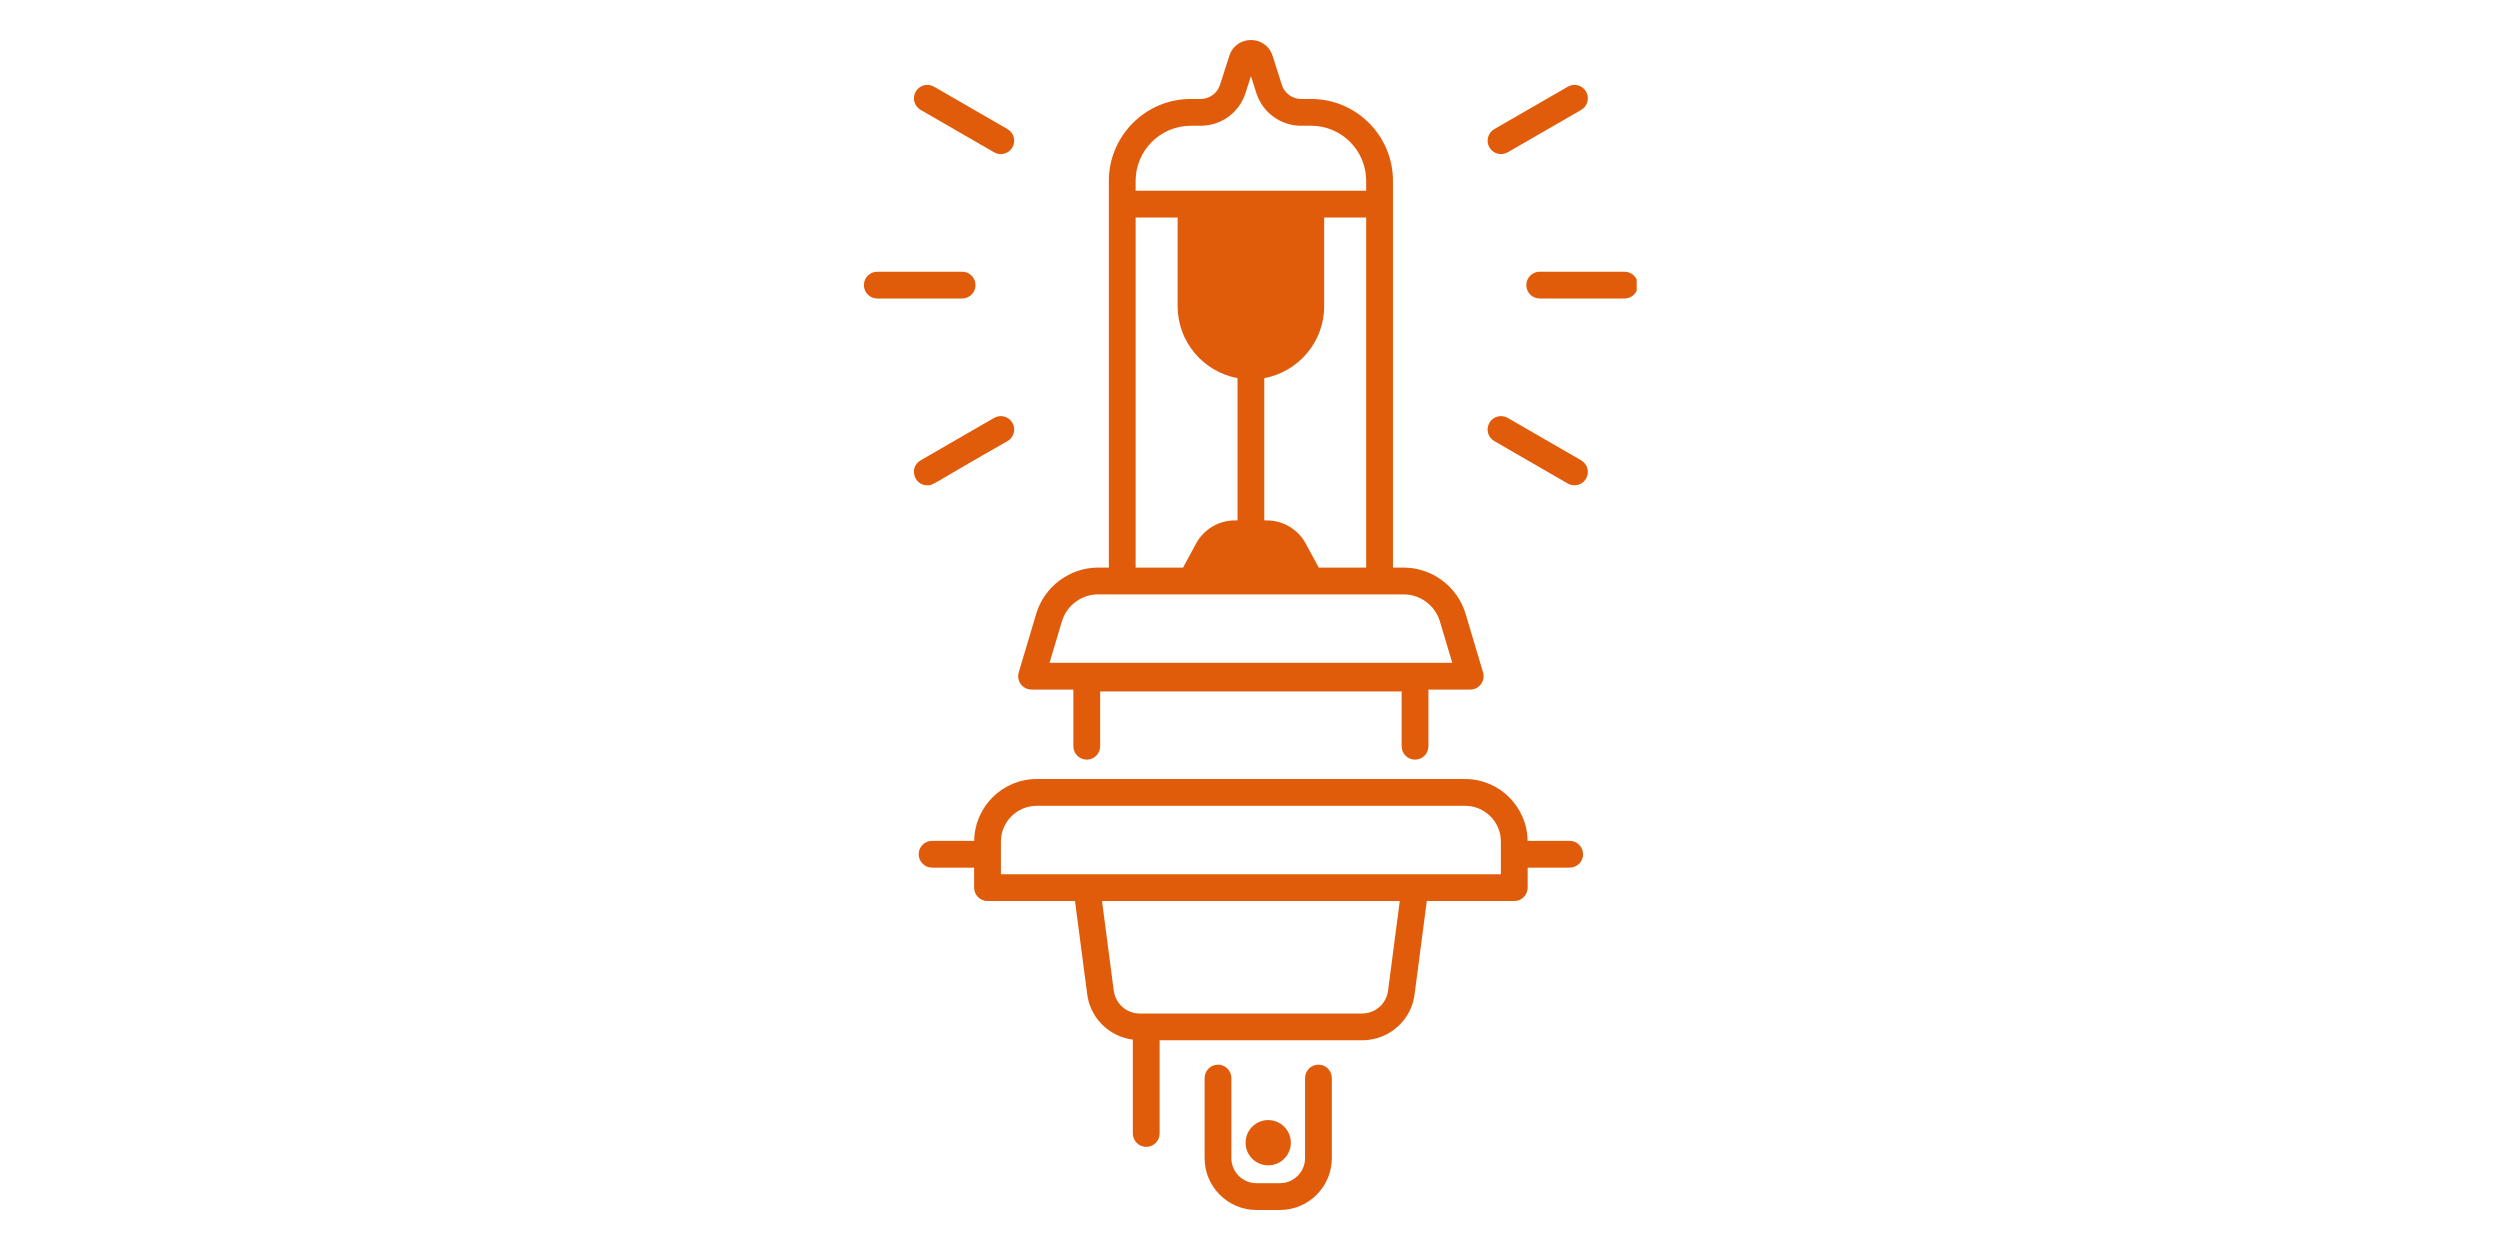
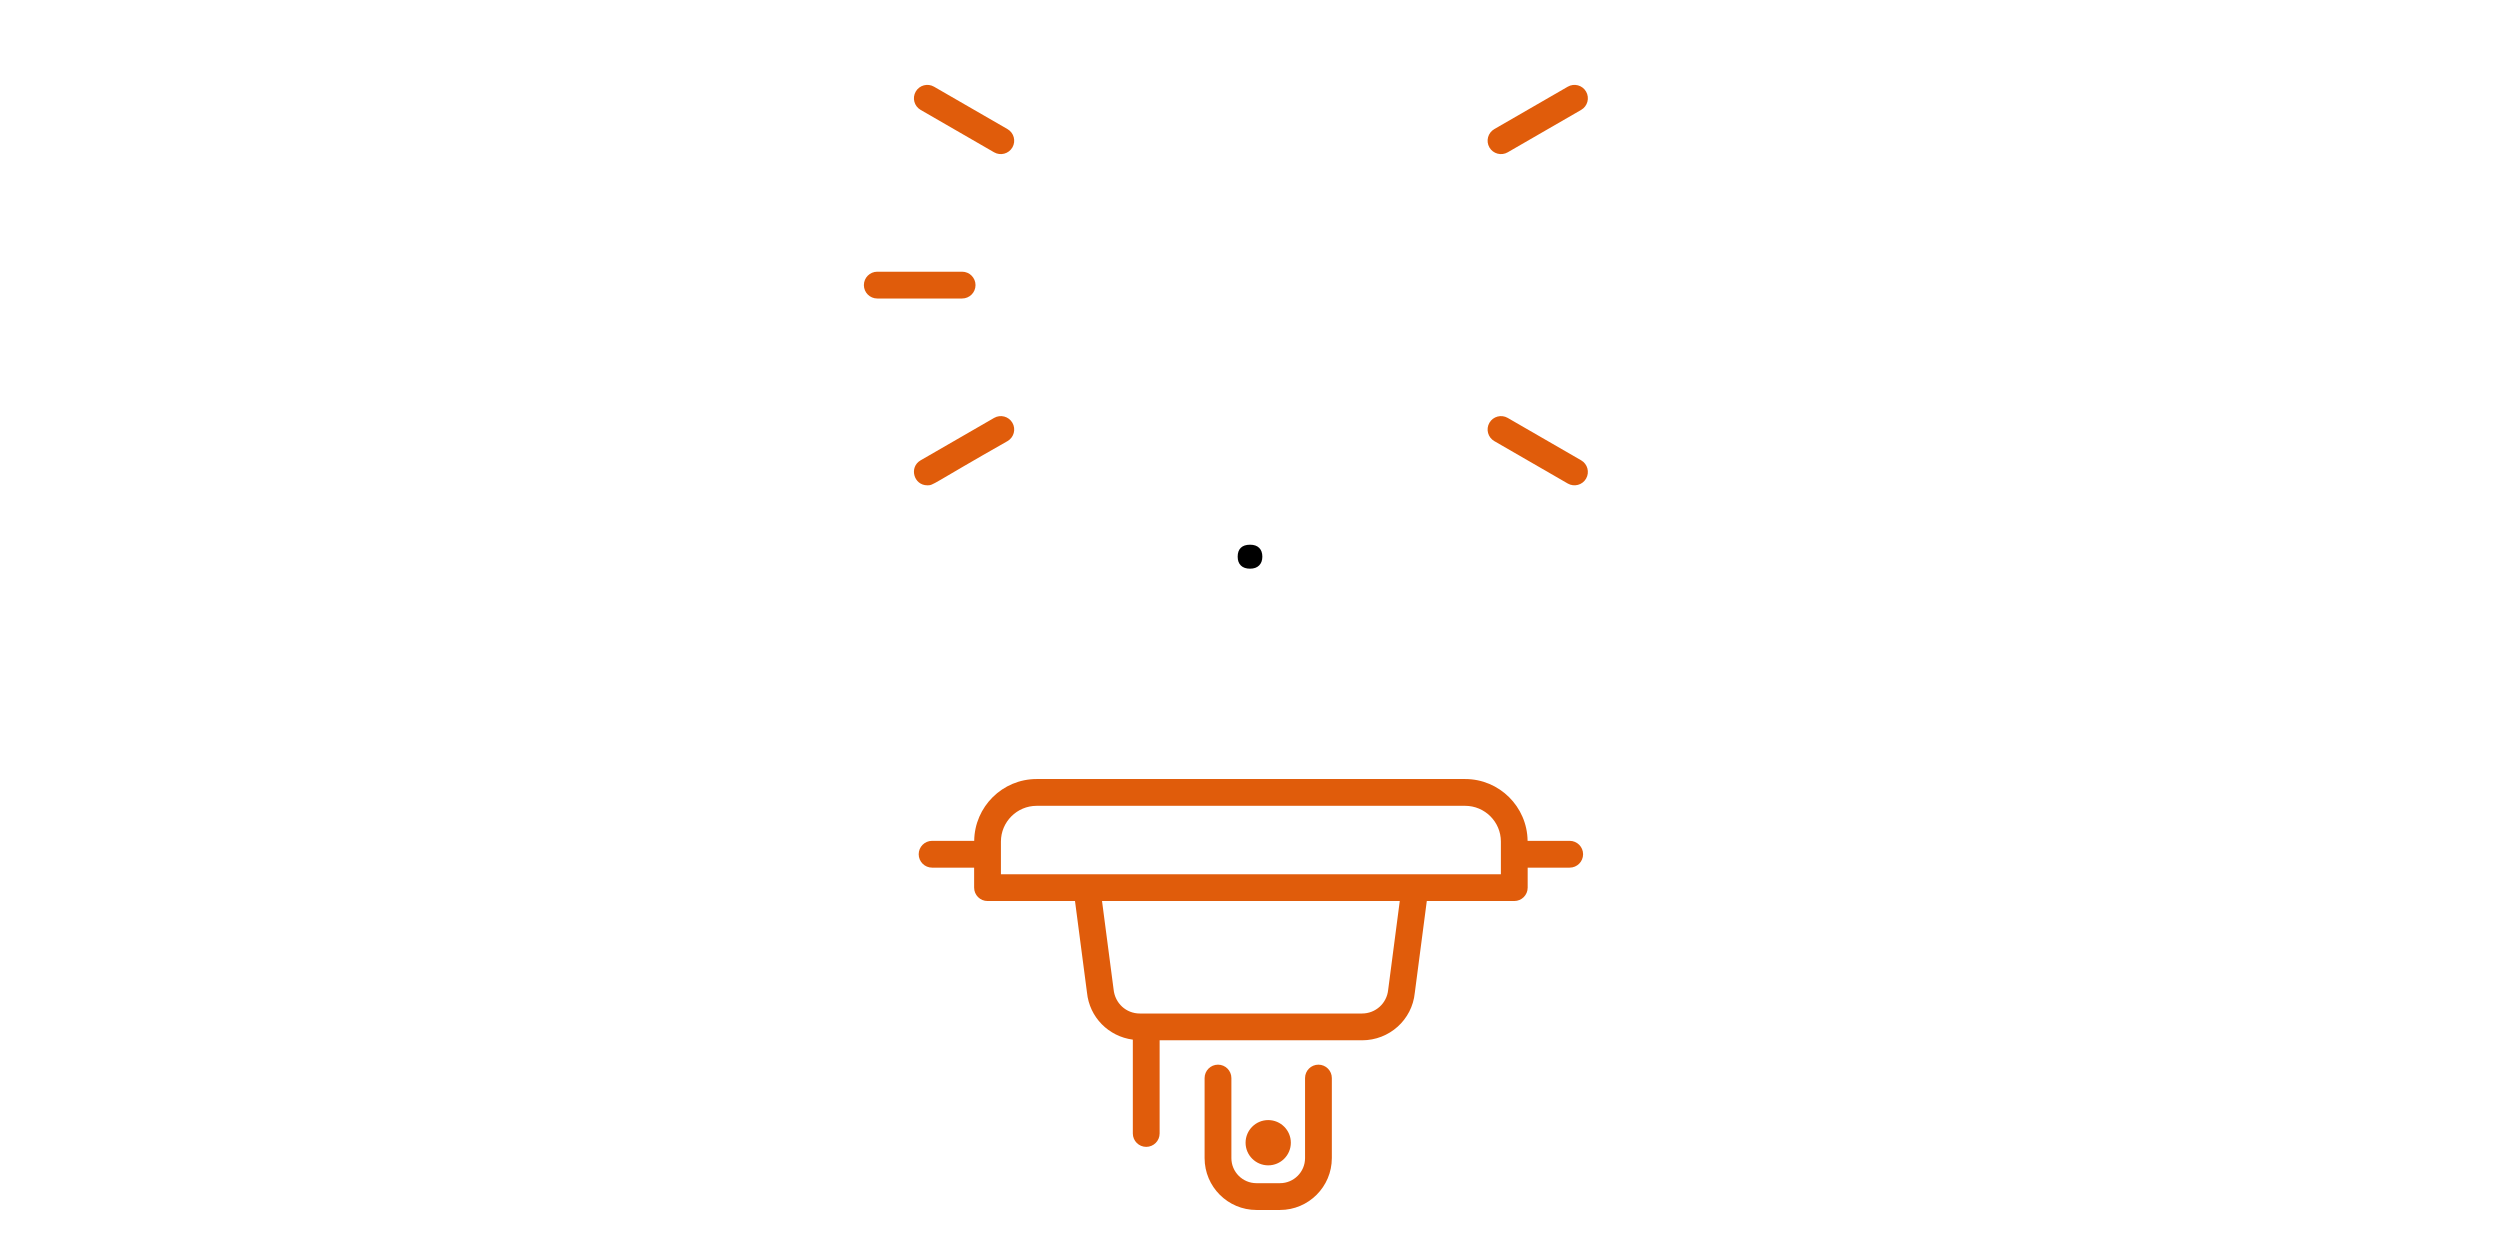
<svg xmlns="http://www.w3.org/2000/svg" xml:space="preserve" width="50.8mm" height="25.4mm" version="1.1" style="shape-rendering:geometricPrecision; text-rendering:geometricPrecision; image-rendering:optimizeQuality; fill-rule:evenodd; clip-rule:evenodd" viewBox="0 0 5079.98 2539.99" zoomAndPan="magnify">
  <defs>
    <style type="text/css"> .fil0 {fill:none} .fil3 {fill:none;fill-rule:nonzero} .fil1 {fill:black;fill-rule:nonzero} .fil2 {fill:#E05C0B;fill-rule:nonzero} </style>
    <clipPath id="id0" style="clip-rule:nonzero">
      <path d="M1754.23 551.61l229.04 0 0 56.43 -229.04 0 0 -56.43zm0 0z" />
    </clipPath>
    <clipPath id="id1" style="clip-rule:nonzero">
-       <path d="M3100.54 551.61l225.22 0 0 56.43 -225.22 0 0 -56.43zm0 0z" />
-     </clipPath>
+       </clipPath>
  </defs>
  <g id="Camada_x0020_1">
    <rect class="fil0" x="-0" y="-0" width="5079.98" height="2539.99" />
    <g id="_105553128363584">
      <g>
        <g>
          <g>
            <path class="fil1" d="M2514.95 1131.17c0,-7.99 2.14,-14.05 6.46,-18.16 4.31,-4.12 10.55,-6.17 18.75,-6.17 7.95,0 14.08,2.11 18.4,6.35 4.35,4.2 6.52,10.19 6.52,17.98 0,7.57 -2.2,13.52 -6.58,17.87 -4.39,4.35 -10.51,6.53 -18.34,6.53 -8.04,0 -14.25,-2.12 -18.63,-6.35 -4.4,-4.26 -6.58,-10.29 -6.58,-18.05zm0 0z" />
          </g>
        </g>
      </g>
      <path class="fil2" d="M2706.29 2353.33l0 -162.72c0,-15.03 -12.19,-27.23 -27.23,-27.23 -15.02,0 -27.21,12.2 -27.21,27.23l0 162.72c0,28.04 -22.84,50.87 -50.86,50.87l-47.94 0c-28.02,0 -50.86,-22.83 -50.86,-50.87l0 -162.72c0,-15.03 -12.19,-27.23 -27.21,-27.23 -15.03,0 -27.23,12.2 -27.23,27.23l0 162.72c0,58.06 47.26,105.32 105.3,105.32l47.94 0c58.04,0 105.3,-47.26 105.3,-105.32zm0 0z" />
      <path class="fil2" d="M2622.99 2322c0,-25.38 -20.62,-46.01 -45.97,-46.01 -25.38,0 -46.01,20.63 -46.01,46.01 0,25.35 20.63,45.98 46.01,45.98 25.35,0 45.97,-20.63 45.97,-45.98zm0 0z" />
      <path class="fil2" d="M2874.83 2017.51l24.41 -186.63 177.76 0c15.04,0 27.22,-12.18 27.22,-27.21l0 -40.62 85.39 0c15.03,0 27.22,-12.2 27.22,-27.23 0,-15.02 -12.19,-27.22 -27.22,-27.22l-85.54 0c-0.82,-69.37 -57.38,-125.61 -126.95,-125.61l-870.59 0c-69.56,0 -126.14,56.24 -126.95,125.61l-85.58 0c-15.02,0 -27.22,12.2 -27.22,27.22 0,15.03 12.2,27.23 27.22,27.23l85.42 0 0 40.62c0,15.03 12.2,27.21 27.23,27.21l177.74 0 24.33 185.77c4.98,50.63 44.04,89.48 93.18,95.9l0 190.67c0,15.02 12.2,27.22 27.22,27.22 15.03,0 27.23,-12.2 27.23,-27.22l0 -189.34 411.29 0c55.73,0 101.84,-41.83 107.19,-96.37zm-840.96 -307.42c0,-40.06 32.6,-72.67 72.66,-72.67l870.59 0c40.05,0 72.67,32.61 72.67,72.67l0 66.35c-198.56,0 -801.16,0 -1015.92,0l0 -66.35zm228.93 300.32l-23.5 -179.53 605.01 0 -23.57 180.41c-2.69,27.44 -25.53,48.14 -53.1,48.14l-451.63 0c-27.58,0 -50.4,-20.7 -53.21,-49.02zm0 0z" />
-       <path class="fil2" d="M2830.48 367.28c0,-91.63 -74.53,-166.17 -166.16,-166.17l-20.23 0c-18.09,0 -33.93,-11.6 -39.43,-28.78l-18.78 -58.95c-13.65,-42.68 -74.1,-42.8 -87.86,-0.06l-18.97 59.07c-5.52,17.19 -21.34,28.72 -39.38,28.72l-19.99 0c-91.8,0 -166.52,74.72 -166.52,166.52l0 785.7 -21.82 0c-57.58,0 -109.25,38.53 -125.69,93.65l-35.59 119.23c-5.19,17.5 7.88,35.02 26.08,35.02l84.93 0 0 115.15c0,15.03 12.19,27.23 27.23,27.23 15.01,0 27.21,-12.2 27.21,-27.23l0 -111.36 612.59 0 0 111.36c0,15.03 12.2,27.23 27.23,27.23 15.02,0 27.21,-12.2 27.21,-27.23l0 -115.15 84.93 0c18.04,0 31.33,-17.37 26.08,-34.99l-35.55 -119.26c-16.47,-55.12 -68.15,-93.65 -125.68,-93.65l-21.84 0 0 -786.05zm-410.8 -111.73l19.99 0c41.79,0 78.44,-26.73 91.21,-66.49l11.02 -34.35 10.87 34.17c12.78,39.88 49.45,66.67 91.32,66.67l20.23 0c61.61,0 111.72,50.12 111.72,111.73l0 20.23c-171.38,0 -312.58,0 -468.44,0l0 -19.88c0,-61.82 50.26,-112.08 112.08,-112.08zm-112.08 186.41l85.32 0 0 180.26c0,72.8 52.58,133.33 121.68,146.18l0 289.05 -5.13 0c-33.08,0 -63.38,18.04 -79.09,47.07l-26.44 48.81 -96.34 0 0 -711.37zm618.24 820.58l25.12 84.24 -818.27 0 25.13 -84.24c9.61,-32.26 39.84,-54.77 73.52,-54.77 9.4,0 648.6,0 620.98,0 33.63,0 63.88,22.54 73.52,54.77zm-246.13 -109.21l-26.45 -48.81c-15.77,-29.03 -46.04,-47.07 -79.07,-47.07l-5.15 0 0 -289.05c69.11,-12.85 121.69,-73.38 121.69,-146.18l0 -180.26 85.31 0 0 711.37 -96.33 0zm0 0z" />
      <path class="fil2" d="M2047.25 262.35l-149.33 -86.2c-13.05,-7.55 -29.72,-3.04 -37.18,9.97 -7.52,13 -3.06,29.67 9.95,37.17l149.33 86.21c12.97,7.5 29.65,3.07 37.18,-9.97 7.52,-13 3.05,-29.65 -9.95,-37.18zm0 0z" />
      <g> </g>
      <g style="clip-path:url(#id0)">
        <g>
          <path class="fil2" d="M1755.39 579.34c0,15.03 12.2,27.21 27.22,27.21l172.4 0c15.03,0 27.23,-12.18 27.23,-27.21 0,-15.03 -12.2,-27.23 -27.23,-27.23l-172.4 0c-15.02,0 -27.22,12.2 -27.22,27.23zm0 0z" />
        </g>
      </g>
      <path class="fil3" d="M1754.23 551.61l229.04 0 0 56.43 -229.04 0 0 -56.43zm0 0z" />
      <path class="fil2" d="M2020.02 849.18l-149.33 86.2c-24.07,13.9 -14.06,50.79 13.65,50.79 12.99,0 6.25,-0.93 162.91,-89.85 13,-7.52 17.47,-24.17 9.95,-37.19 -7.48,-12.96 -24.13,-17.5 -37.18,-9.95zm0 0z" />
      <path class="fil2" d="M3212.93 935.38l-149.28 -86.2c-13.08,-7.55 -29.72,-3.01 -37.2,9.95 -7.51,13.02 -3.04,29.67 9.97,37.19l149.3 86.2c12.97,7.5 29.65,3.08 37.17,-9.96 7.51,-13 3.05,-29.67 -9.96,-37.18zm0 0z" />
      <g> </g>
      <g style="clip-path:url(#id1)">
        <g>
-           <path class="fil2" d="M3328.27 579.34c0,-15.03 -12.19,-27.23 -27.23,-27.23l-172.4 0c-15.02,0 -27.21,12.2 -27.21,27.23 0,15.03 12.19,27.21 27.21,27.21l172.4 0c15.04,0 27.23,-12.18 27.23,-27.21zm0 0z" />
-         </g>
+           </g>
      </g>
      <path class="fil3" d="M3100.54 551.61l225.22 0 0 56.43 -225.22 0 0 -56.43zm0 0z" />
      <path class="fil2" d="M3063.65 309.5l149.28 -86.21c13.01,-7.5 17.47,-24.17 9.96,-37.17 -7.47,-13.01 -24.09,-17.52 -37.17,-9.97l-149.3 86.2c-13.01,7.53 -17.48,24.18 -9.97,37.18 7.53,13.04 24.22,17.47 37.2,9.97zm0 0z" />
    </g>
  </g>
</svg>